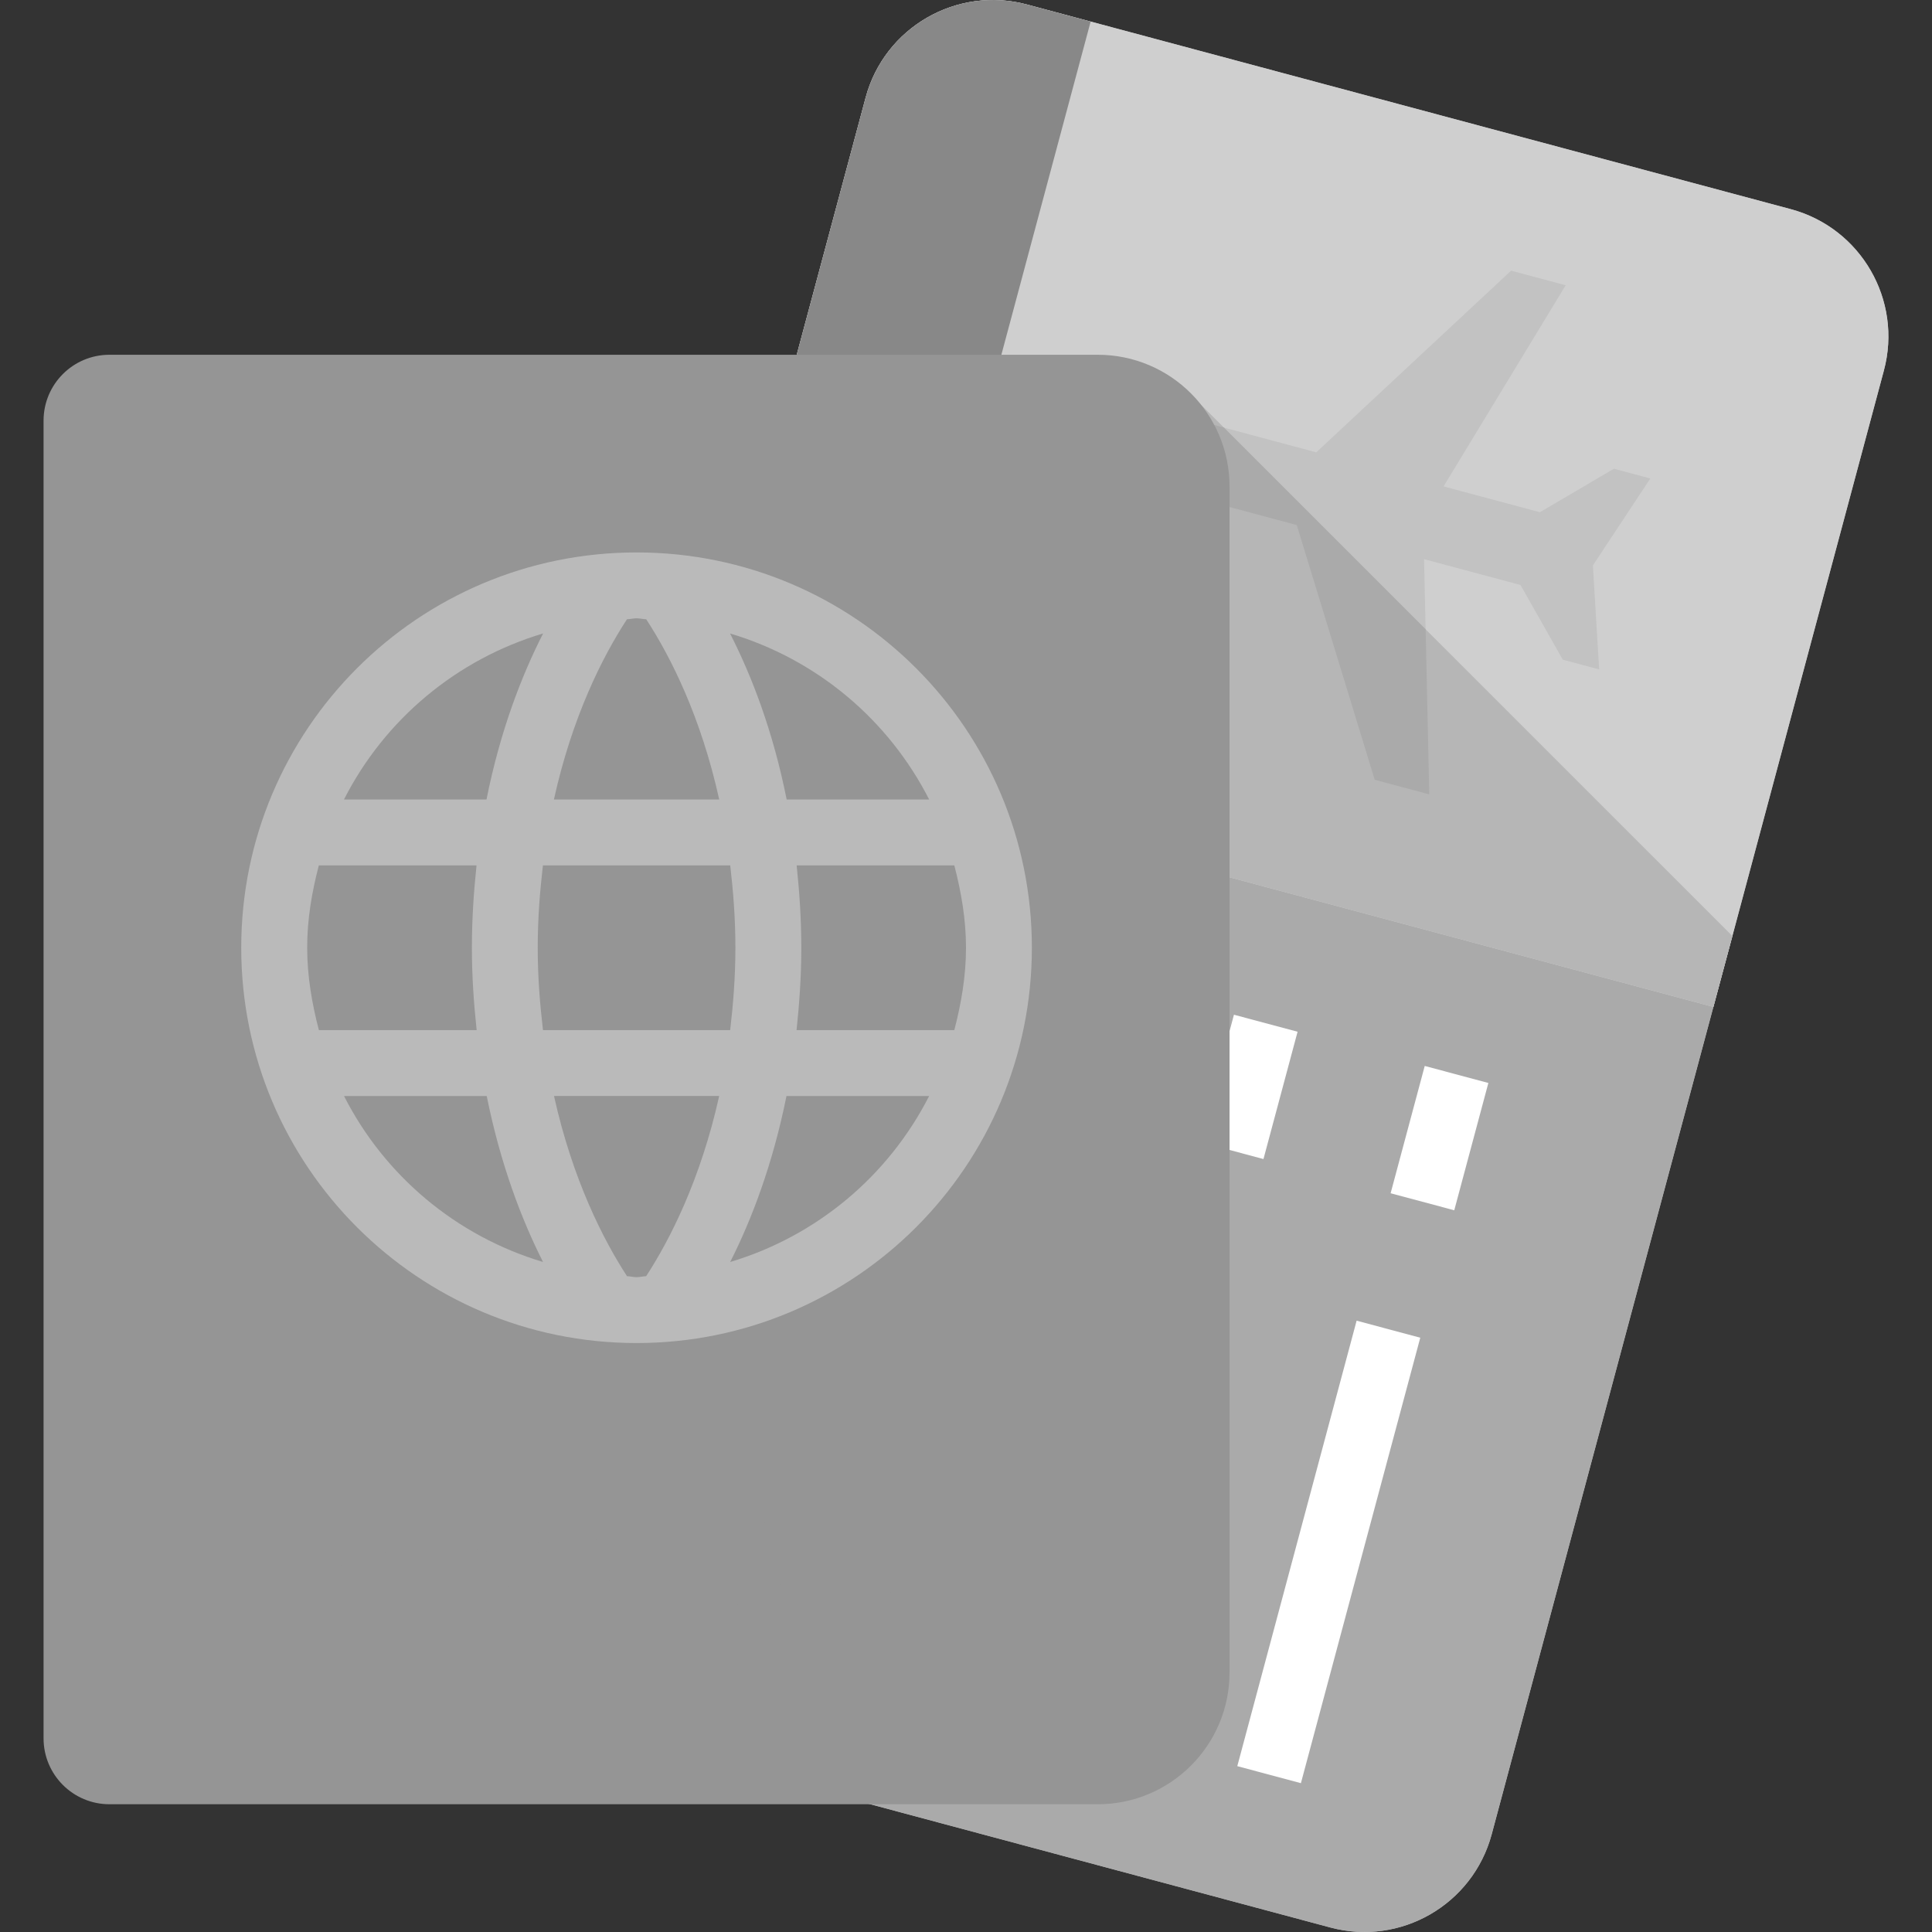
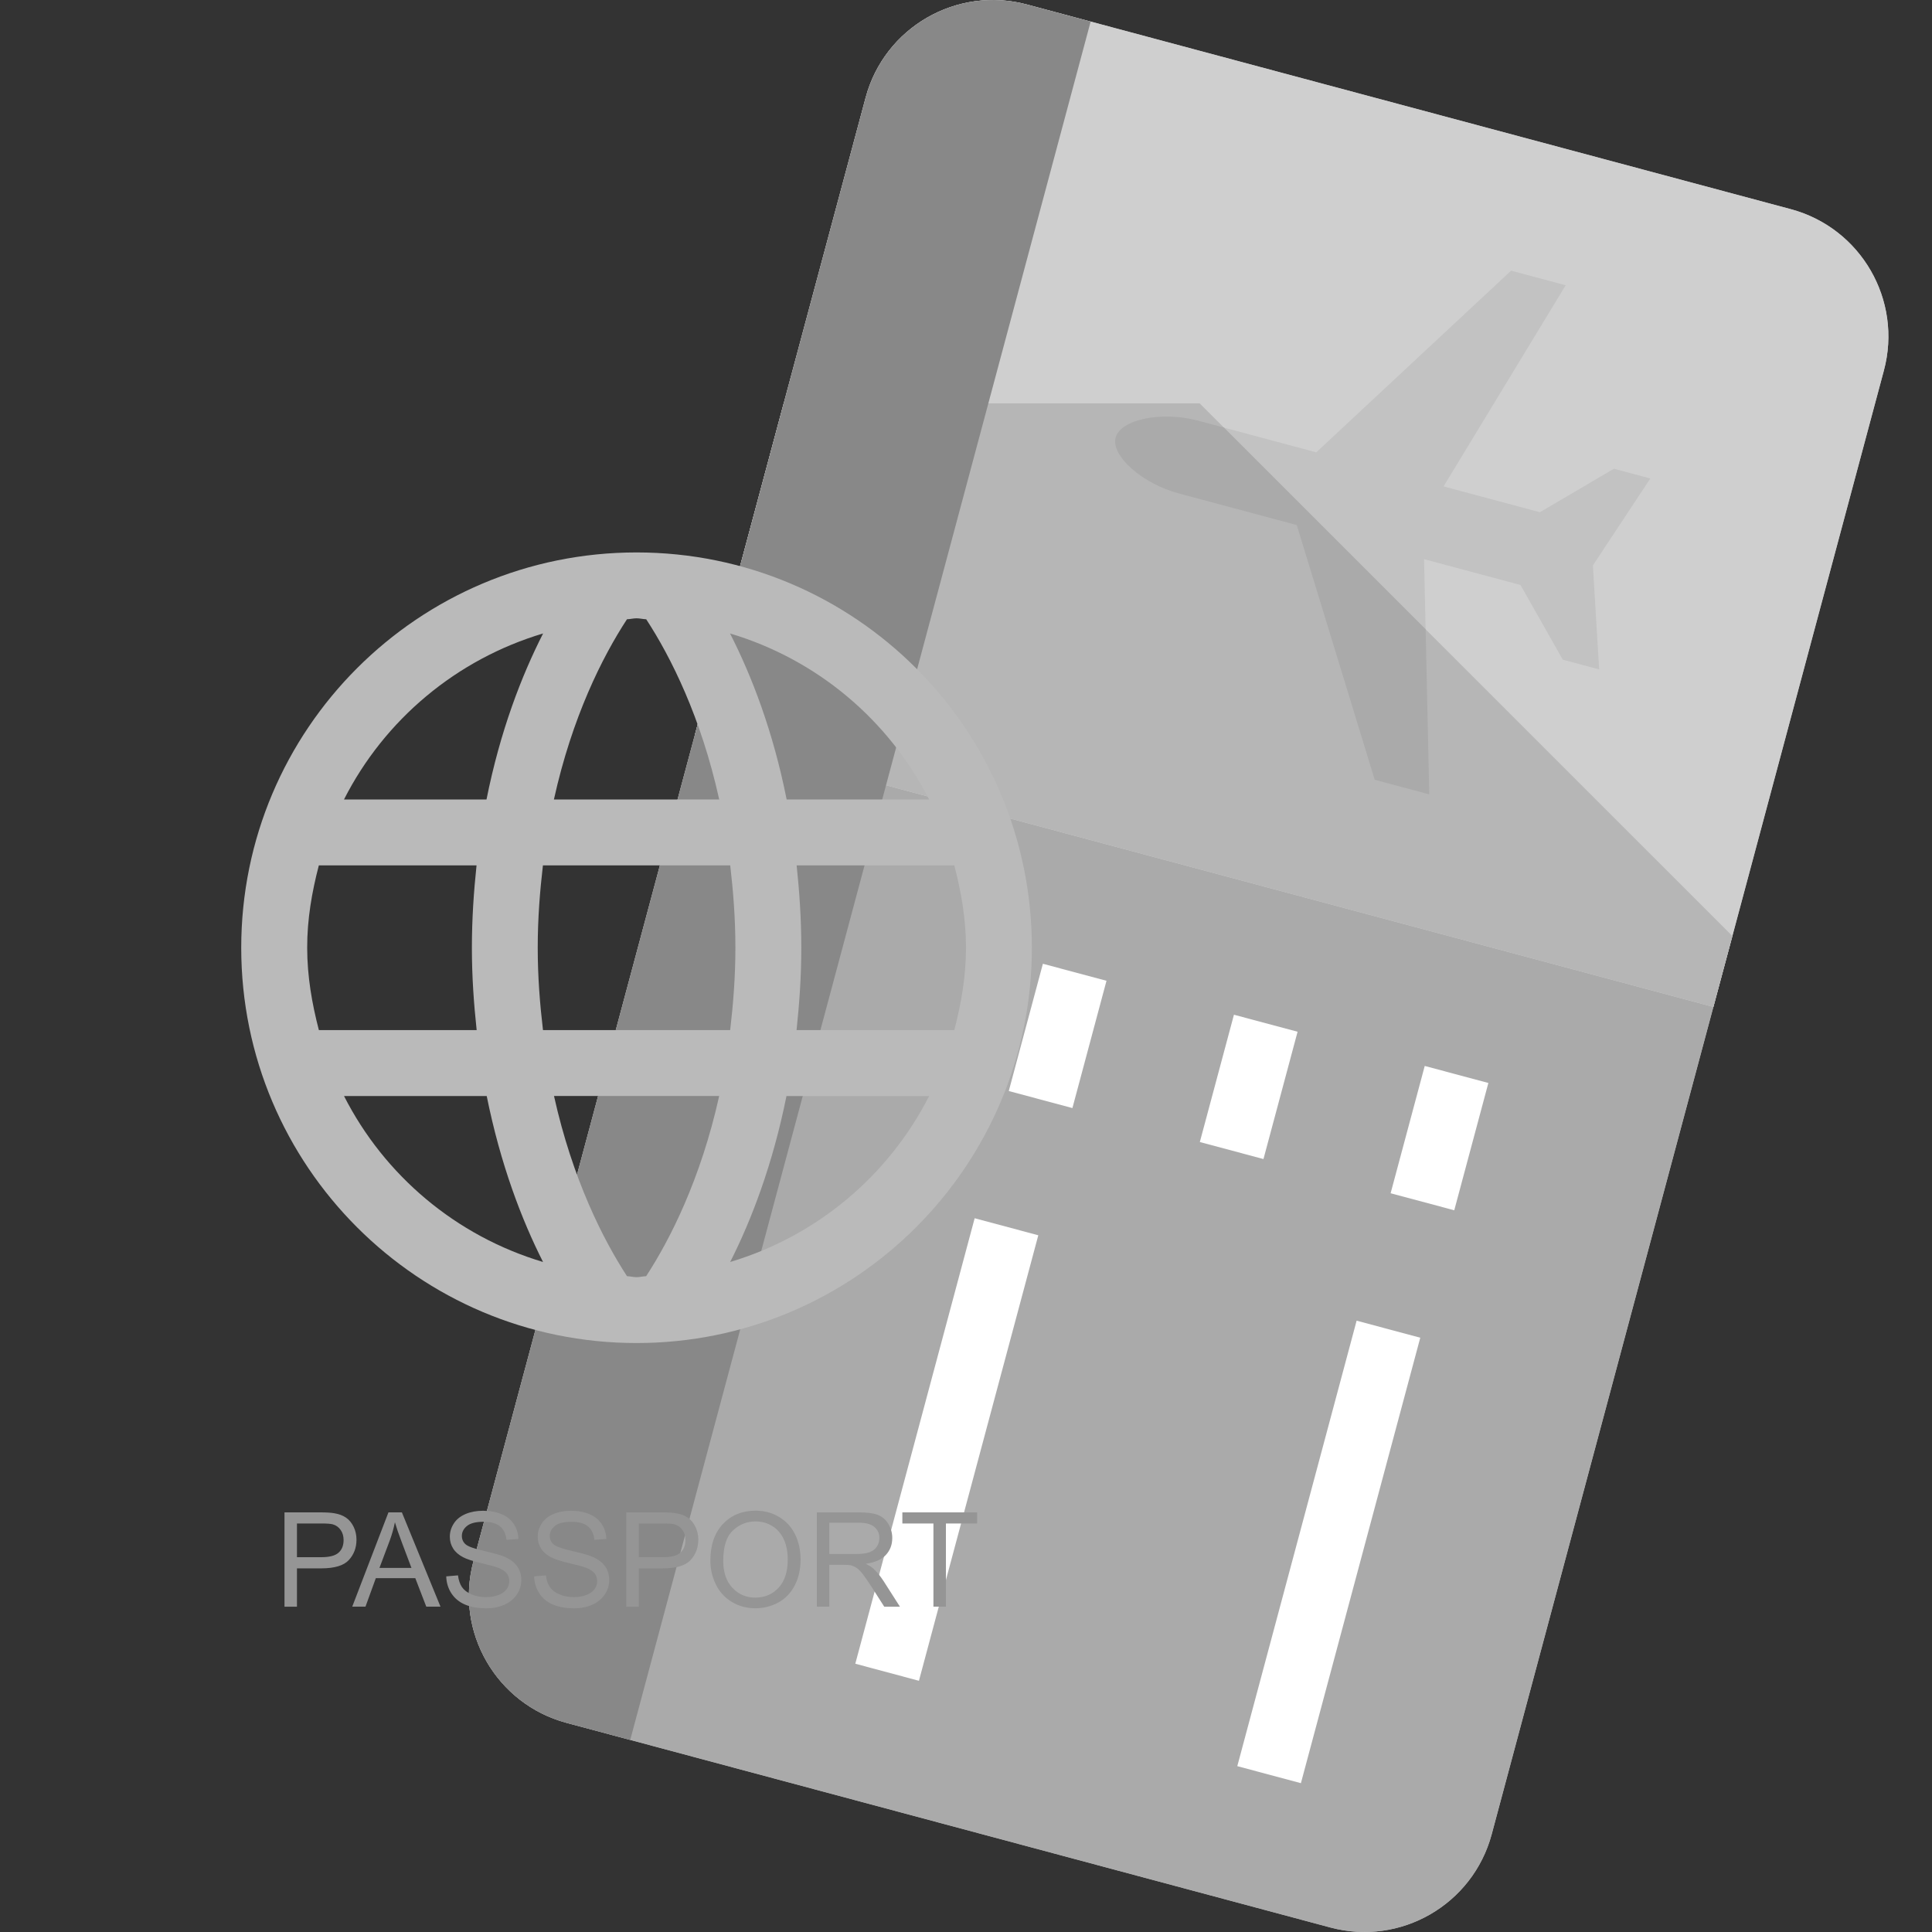
<svg xmlns="http://www.w3.org/2000/svg" xmlns:xlink="http://www.w3.org/1999/xlink" version="1.1" id="Layer_1" x="0px" y="0px" width="64px" height="64px" viewBox="0 0 64 64" xml:space="preserve">
  <rect x="0" y="0" width="64" height="64" fill="#333333" stroke="none" />
  <g>
    <defs>
      <rect id="SVGID_1_" width="64" height="64" />
    </defs>
    <clipPath id="SVGID_2_">
      <use xlink:href="#SVGID_1_" overflow="visible" />
    </clipPath>
    <g clip-path="url(#SVGID_2_)">
      <path fill="#C2C2C2" d="M59.32,6.928c2.328,0.624,3.71,3.018,3.086,5.346L49.414,60.764c-0.625,2.328-3.018,3.711-5.347,3.086    l-25.298-6.778c-2.329-0.624-3.711-3.018-3.087-5.347L28.675,3.236c0.624-2.329,3.018-3.71,5.347-3.086L59.32,6.928z" />
      <path fill="#AAAAAA" d="M39.74,13.361H25.961L15.682,51.725c-0.624,2.329,0.758,4.723,3.087,5.347l25.298,6.778    c2.329,0.624,4.722-0.758,5.347-3.086l7.973-29.756L39.74,13.361z" />
      <path fill="#CFCFCF" d="M59.319,6.928c2.329,0.624,3.711,3.018,3.087,5.346l-5.648,21.082l-33.732-9.038l5.649-21.082    c0.624-2.329,3.018-3.71,5.347-3.086L59.319,6.928z" />
      <path fill="#FFFFFF" d="M34.395,40.92l-3.954,14.758l-2.108-0.565l3.954-14.757L34.395,40.92z" />
      <path fill="#FFFFFF" d="M36.654,32.49l-1.129,4.216l-2.108-0.564l1.13-4.216L36.654,32.49z" />
      <path fill="#FFFFFF" d="M42.984,34.178l-1.13,4.217l-2.108-0.564l1.13-4.217L42.984,34.178z" />
      <path fill="#FFFFFF" d="M49.304,35.875l-1.13,4.217l-2.108-0.564l1.13-4.217L49.304,35.875z" />
-       <path fill="#FFFFFF" d="M40.715,42.617l-3.953,14.756l-2.109-0.564l3.955-14.757L40.715,42.617z" />
      <path fill="#FFFFFF" d="M47.048,44.314L43.094,59.07l-2.107-0.564l3.953-14.757L47.048,44.314z" />
      <path fill="#C2C2C2" d="M51.865,9.45l-1.808-0.484l-6.454,6.018l-3.915-1.049c-1.204-0.323-2.571-0.043-2.732,0.559    c-0.161,0.602,0.882,1.527,2.087,1.85l3.915,1.049l2.581,8.439l1.807,0.484l-0.172-7.793l3.193,0.855l1.402,2.474l1.205,0.323    l-0.207-3.445l1.902-2.88l-1.205-0.323l-2.452,1.441l-3.192-0.855L51.865,9.45z" />
      <path fill="#B6B6B6" d="M23.026,24.318l33.732,9.038l0.629-2.349L39.74,13.361H25.962L23.026,24.318z" />
      <path fill="#AAAAAA" d="M39.688,13.935c-1.205-0.323-2.571-0.043-2.731,0.559c-0.162,0.602,0.881,1.527,2.086,1.85    c0.326,0.087,2.223,0.596,3.914,1.049l2.582,8.438l1.807,0.484l-0.12-5.469l-6.684-6.684L39.688,13.935z" />
      <path fill="#888888" d="M36.129,0.715L20.877,57.637l-2.108-0.565c-2.329-0.624-3.71-3.018-3.086-5.347L28.675,3.236    c0.624-2.329,3.018-3.71,5.346-3.086L36.129,0.715z" />
-       <path fill="#959595" d="M40.73,55.403c0,2.411-1.955,4.365-4.365,4.365H3.626c-1.206,0-2.183-0.978-2.183-2.183V13.935    c0-1.206,0.977-2.183,2.183-2.183h32.739c2.41,0,4.365,1.954,4.365,4.365V55.403z" />
      <path fill="#BABABA" d="M21.087,18.3c-7.232,0-13.096,5.863-13.096,13.095c0,7.232,5.863,13.095,13.096,13.095    c7.232,0,13.095-5.863,13.095-13.095C34.183,24.163,28.32,18.3,21.087,18.3z M30.779,26.484h-4.72    c-0.451-2.262-1.156-4.09-1.876-5.5C27.067,21.845,29.435,23.845,30.779,26.484z M24.361,31.395c0,0.974-0.073,1.87-0.173,2.728    h-6.201c-0.101-0.858-0.174-1.754-0.174-2.728c0-0.975,0.072-1.87,0.172-2.728h6.205C24.289,29.525,24.361,30.42,24.361,31.395z     M18.349,26.484c0.605-2.735,1.605-4.722,2.42-5.97c0.107-0.003,0.209-0.032,0.318-0.032c0.109,0,0.211,0.029,0.32,0.032    c0.819,1.256,1.815,3.244,2.418,5.97H18.349z M17.991,20.984c-0.717,1.407-1.423,3.237-1.875,5.5h-4.721    c0.669-1.316,1.599-2.482,2.733-3.427C15.262,22.111,16.577,21.406,17.991,20.984z M10.562,28.667h5.224    c-0.091,0.864-0.154,1.763-0.154,2.728c0,0.966,0.065,1.863,0.158,2.728h-5.227c-0.228-0.877-0.387-1.78-0.387-2.728    C10.174,30.448,10.333,29.544,10.562,28.667z M11.396,36.307h4.727c0.456,2.266,1.162,4.109,1.866,5.498    C15.106,40.943,12.739,38.945,11.396,36.307z M20.77,42.275c-0.782-1.202-1.801-3.194-2.418-5.969h5.472    c-0.616,2.772-1.634,4.764-2.419,5.969c-0.107,0.004-0.208,0.033-0.317,0.033S20.878,42.279,20.77,42.275z M24.188,41.805    c0.705-1.39,1.41-3.232,1.865-5.498h4.726C29.435,38.944,27.069,40.943,24.188,41.805z M31.613,34.123h-5.226    c0.092-0.865,0.157-1.762,0.157-2.728c0-0.965-0.063-1.864-0.154-2.728h5.223C31.841,29.544,32,30.448,32,31.395    C32,32.343,31.841,33.246,31.613,34.123z" />
      <path fill="#959595" d="M9.424,53.223v-3.124h1.179c0.208,0,0.366,0.01,0.475,0.03c0.153,0.025,0.282,0.074,0.386,0.146    c0.104,0.071,0.187,0.173,0.25,0.302c0.063,0.129,0.095,0.271,0.095,0.426c0,0.266-0.084,0.491-0.253,0.675    c-0.169,0.185-0.475,0.276-0.917,0.276H9.837v1.27H9.424z M9.837,51.584h0.808c0.267,0,0.457-0.049,0.569-0.148    s0.168-0.24,0.168-0.42c0-0.131-0.033-0.243-0.099-0.336c-0.063-0.091-0.155-0.156-0.261-0.185    c-0.07-0.019-0.198-0.028-0.386-0.028H9.837V51.584z M11.668,53.223l1.2-3.124h0.445l1.279,3.124h-0.471l-0.364-0.945h-1.307    l-0.343,0.945H11.668z M12.57,51.939h1.06l-0.326-0.865c-0.1-0.262-0.173-0.479-0.222-0.647c-0.041,0.203-0.097,0.402-0.168,0.597    L12.57,51.939z M14.782,52.219l0.39-0.033c0.019,0.156,0.062,0.284,0.129,0.385c0.068,0.1,0.172,0.181,0.314,0.242    c0.142,0.063,0.302,0.094,0.479,0.094c0.158,0,0.297-0.023,0.418-0.071c0.121-0.047,0.21-0.11,0.27-0.192    c0.058-0.078,0.089-0.172,0.088-0.268c0-0.098-0.028-0.184-0.085-0.258c-0.057-0.072-0.151-0.134-0.282-0.184    c-0.083-0.033-0.269-0.084-0.556-0.152s-0.488-0.134-0.603-0.195c-0.149-0.078-0.261-0.175-0.333-0.291    c-0.073-0.115-0.11-0.245-0.11-0.389c0-0.158,0.044-0.305,0.134-0.442c0.089-0.138,0.22-0.241,0.392-0.313    s0.363-0.106,0.573-0.106c0.232,0,0.436,0.037,0.613,0.111c0.177,0.075,0.313,0.186,0.408,0.33s0.146,0.309,0.153,0.492    l-0.396,0.029c-0.021-0.197-0.093-0.346-0.216-0.447c-0.123-0.101-0.304-0.15-0.544-0.15c-0.25,0-0.432,0.045-0.547,0.137    c-0.114,0.092-0.171,0.202-0.171,0.332c0,0.111,0.041,0.204,0.122,0.276c0.08,0.073,0.287,0.147,0.624,0.224    c0.336,0.076,0.566,0.143,0.691,0.199c0.182,0.084,0.316,0.189,0.403,0.318c0.086,0.129,0.13,0.276,0.13,0.444    c0,0.166-0.047,0.323-0.143,0.47s-0.232,0.262-0.411,0.344c-0.178,0.081-0.379,0.122-0.602,0.122c-0.283,0-0.52-0.042-0.711-0.124    c-0.191-0.082-0.341-0.206-0.45-0.371C14.845,52.615,14.788,52.428,14.782,52.219z M17.694,52.219l0.39-0.033    c0.019,0.156,0.062,0.284,0.129,0.385c0.067,0.1,0.172,0.181,0.314,0.242c0.142,0.063,0.302,0.094,0.479,0.094    c0.158,0,0.297-0.023,0.418-0.071c0.121-0.047,0.21-0.11,0.27-0.192c0.058-0.078,0.089-0.172,0.088-0.268    c0-0.098-0.028-0.184-0.085-0.258c-0.057-0.072-0.151-0.134-0.282-0.184c-0.083-0.033-0.269-0.084-0.556-0.152    s-0.488-0.134-0.603-0.195c-0.149-0.078-0.261-0.175-0.333-0.291c-0.073-0.115-0.11-0.245-0.11-0.389    c0-0.158,0.044-0.305,0.134-0.442c0.089-0.138,0.22-0.241,0.392-0.313s0.363-0.106,0.573-0.106c0.231,0,0.436,0.037,0.613,0.111    c0.177,0.075,0.313,0.186,0.408,0.33s0.146,0.309,0.153,0.492l-0.396,0.029c-0.021-0.197-0.093-0.346-0.216-0.447    c-0.123-0.101-0.304-0.15-0.544-0.15c-0.25,0-0.432,0.045-0.547,0.137c-0.114,0.092-0.171,0.202-0.171,0.332    c0,0.111,0.041,0.204,0.122,0.276c0.08,0.073,0.287,0.147,0.624,0.224c0.335,0.076,0.566,0.143,0.691,0.199    c0.182,0.084,0.316,0.189,0.403,0.318c0.086,0.129,0.13,0.276,0.13,0.444c0,0.166-0.047,0.323-0.143,0.47    c-0.096,0.146-0.232,0.262-0.411,0.344c-0.178,0.081-0.379,0.122-0.602,0.122c-0.283,0-0.52-0.042-0.711-0.124    c-0.191-0.082-0.341-0.206-0.45-0.371C17.757,52.615,17.7,52.428,17.694,52.219z M20.746,53.223v-3.124h1.179    c0.208,0,0.366,0.01,0.476,0.03c0.153,0.025,0.282,0.074,0.386,0.146c0.104,0.071,0.187,0.173,0.25,0.302    c0.063,0.129,0.095,0.271,0.095,0.426c0,0.266-0.085,0.491-0.254,0.675c-0.169,0.185-0.475,0.276-0.917,0.276H21.16v1.27H20.746z     M21.16,51.584h0.808c0.267,0,0.457-0.049,0.569-0.148s0.168-0.24,0.168-0.42c0-0.131-0.033-0.243-0.099-0.336    c-0.063-0.091-0.155-0.156-0.261-0.185c-0.07-0.019-0.198-0.028-0.386-0.028H21.16V51.584z M23.532,51.701    c0-0.519,0.139-0.924,0.417-1.218c0.279-0.294,0.638-0.44,1.079-0.44c0.289,0,0.548,0.068,0.78,0.207    c0.231,0.138,0.408,0.33,0.529,0.576c0.122,0.247,0.183,0.526,0.183,0.839c0,0.317-0.064,0.601-0.192,0.851    s-0.309,0.439-0.543,0.568c-0.232,0.127-0.494,0.193-0.759,0.192c-0.294,0-0.557-0.071-0.789-0.214    c-0.229-0.138-0.412-0.34-0.526-0.581C23.592,52.238,23.531,51.972,23.532,51.701z M23.958,51.707    c0,0.377,0.101,0.674,0.304,0.891c0.202,0.217,0.457,0.325,0.762,0.325c0.311,0,0.567-0.11,0.769-0.329s0.302-0.529,0.302-0.931    c0-0.255-0.043-0.477-0.129-0.666c-0.086-0.19-0.212-0.337-0.377-0.441s-0.352-0.157-0.558-0.157    c-0.292,0-0.544,0.102-0.755,0.303C24.063,50.902,23.958,51.237,23.958,51.707z M27.06,53.223v-3.124h1.385    c0.279,0,0.49,0.028,0.635,0.084c0.145,0.057,0.261,0.155,0.347,0.298c0.086,0.142,0.132,0.305,0.13,0.471    c0,0.222-0.072,0.408-0.215,0.561c-0.144,0.152-0.365,0.248-0.665,0.29c0.109,0.052,0.192,0.104,0.249,0.155    c0.121,0.111,0.235,0.25,0.343,0.416l0.543,0.85h-0.52l-0.414-0.649c-0.121-0.188-0.22-0.331-0.298-0.431s-0.148-0.169-0.21-0.209    c-0.058-0.037-0.122-0.066-0.188-0.083c-0.047-0.01-0.124-0.015-0.23-0.015h-0.479v1.388L27.06,53.223L27.06,53.223z     M27.473,51.478h0.889c0.189,0,0.337-0.02,0.443-0.059s0.188-0.102,0.243-0.188c0.056-0.086,0.083-0.179,0.083-0.28    c0-0.148-0.053-0.27-0.161-0.365c-0.107-0.094-0.277-0.143-0.508-0.143h-0.989V51.478z M30.921,53.223v-2.756h-1.029v-0.368h2.477    v0.368h-1.034v2.756H30.921z" />
    </g>
  </g>
</svg>